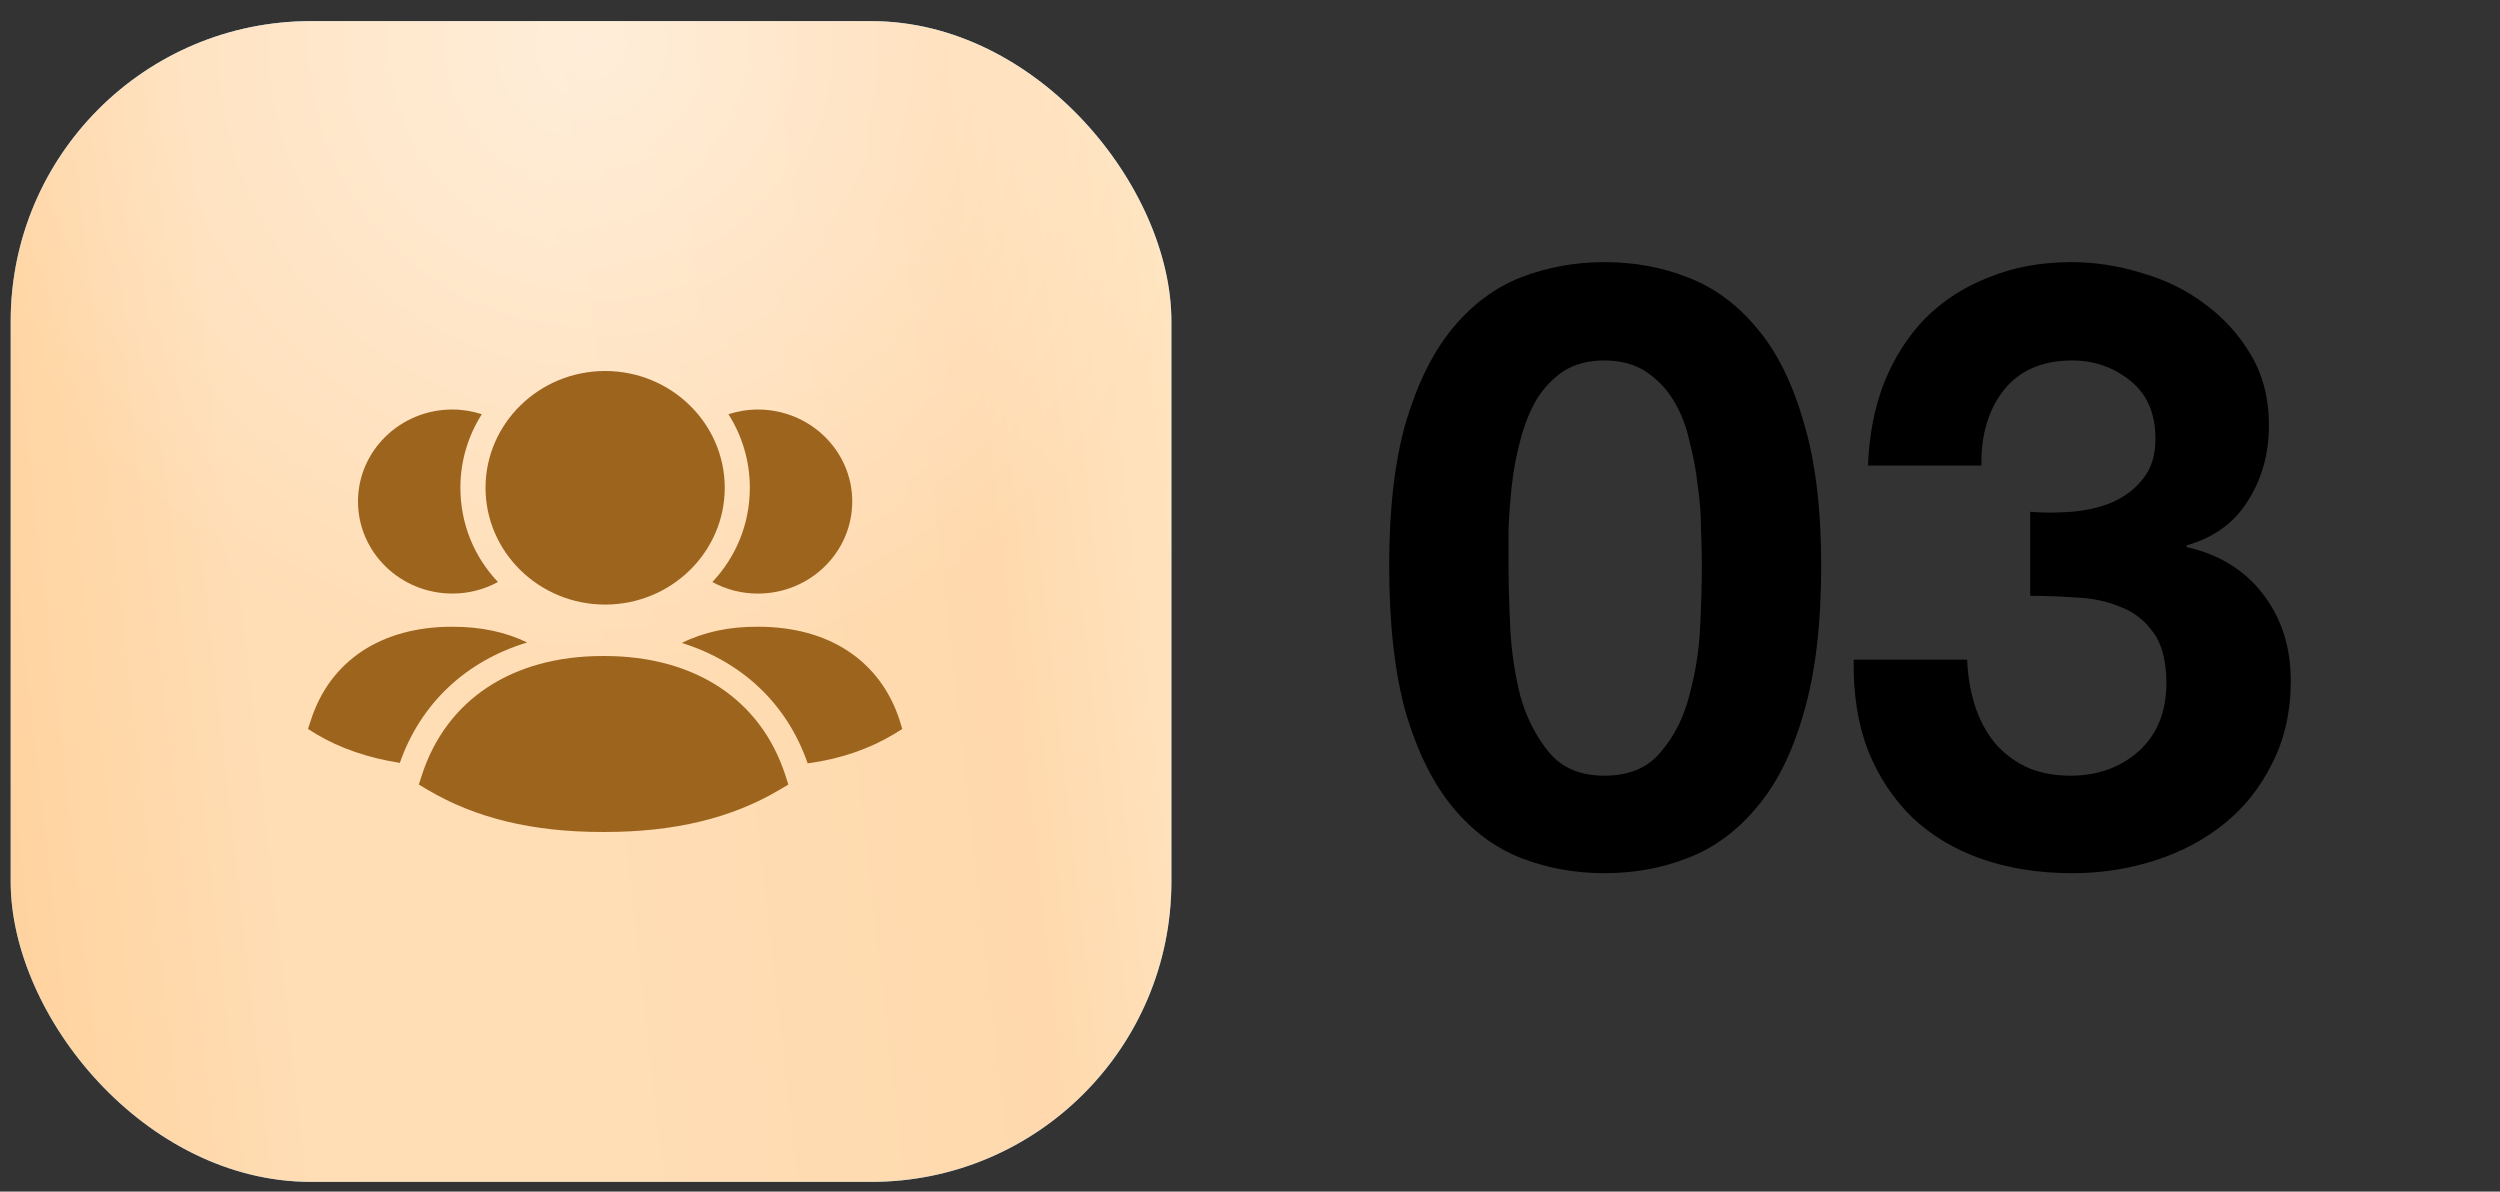
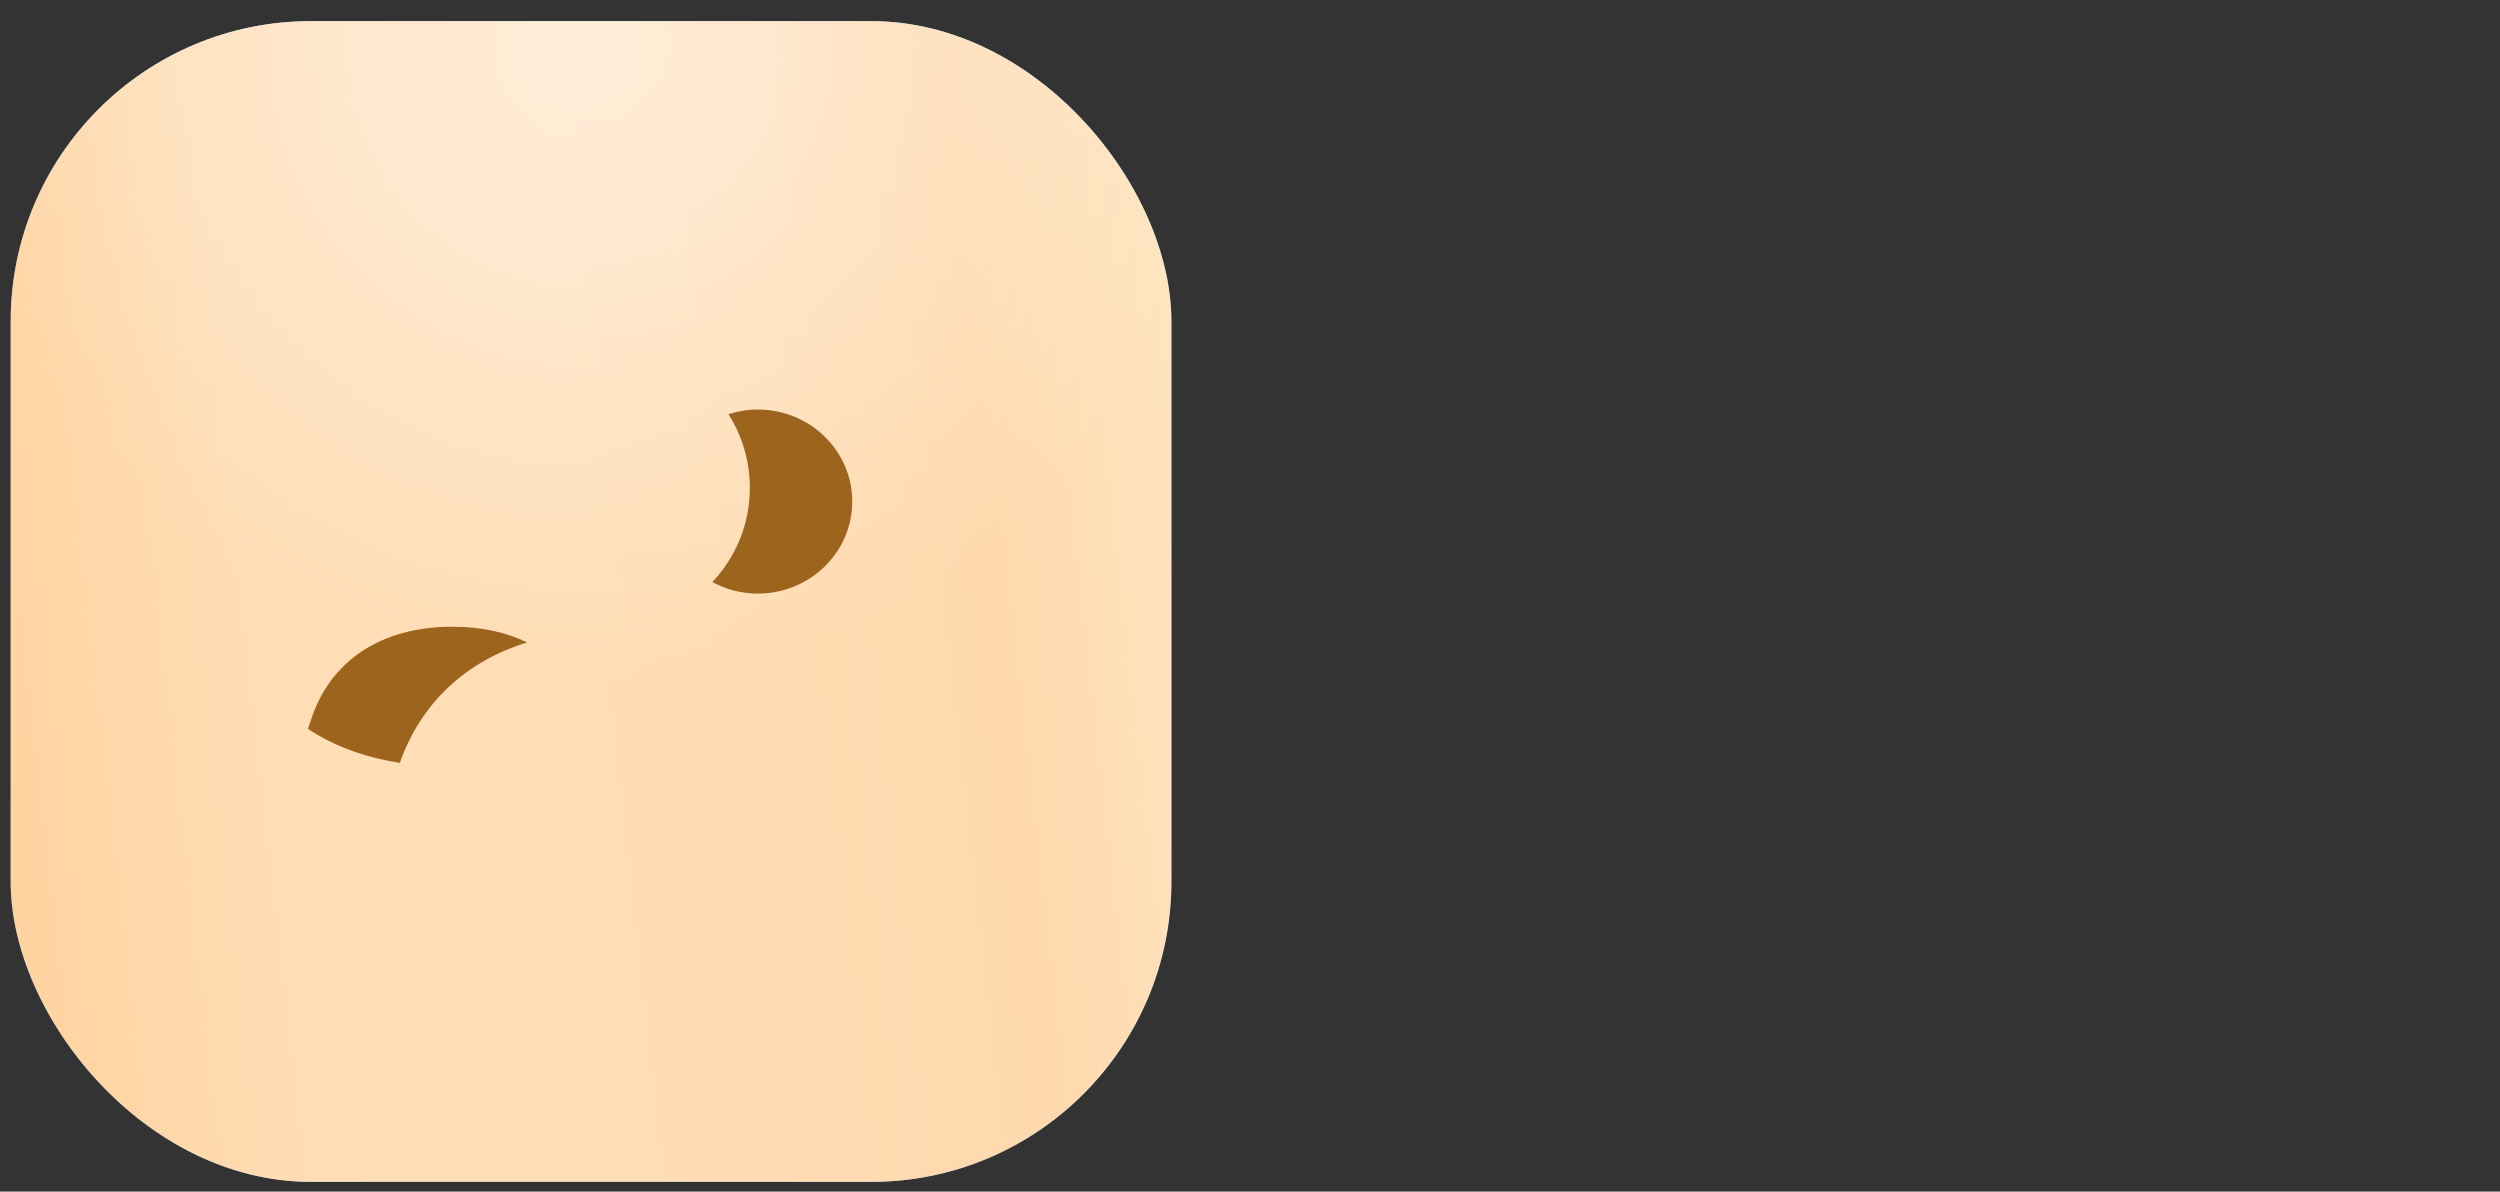
<svg xmlns="http://www.w3.org/2000/svg" width="107" height="51" viewBox="0 0 107 51" fill="none">
  <rect x="0" y="0" width="107" height="51" fill="#333333" stroke="none" />
  <rect x="0.457" y="0.905" width="49.679" height="49.679" rx="12.848" fill="url(#paint0_radial_193_1974)" />
  <rect x="0.457" y="0.905" width="49.679" height="49.679" rx="12.848" fill="url(#paint1_linear_193_1974)" />
  <rect x="0.457" y="0.905" width="49.679" height="49.679" rx="12.848" fill="url(#paint2_radial_193_1974)" fill-opacity="0.5" />
-   <path fill-rule="evenodd" clip-rule="evenodd" d="M38.499 30.811C37.67 28.276 35.473 26.825 32.458 26.825H32.437C31.208 26.814 30.11 27.056 29.184 27.518C31.769 28.329 33.686 30.127 34.568 32.672C35.968 32.483 37.186 32.062 38.262 31.42L38.617 31.2L38.499 30.811Z" fill="#9D641E" />
  <path fill-rule="evenodd" clip-rule="evenodd" d="M30.488 24.911C31.07 25.227 31.727 25.405 32.438 25.405C34.667 25.405 36.476 23.638 36.476 21.461C36.476 19.295 34.667 17.528 32.438 17.528C31.996 17.528 31.576 17.602 31.177 17.727C31.759 18.643 32.093 19.726 32.093 20.872C32.093 22.429 31.5 23.839 30.488 24.911Z" fill="#9D641E" />
  <path fill-rule="evenodd" clip-rule="evenodd" d="M22.562 27.498C21.657 27.056 20.591 26.825 19.385 26.825H19.342C16.327 26.825 14.13 28.276 13.311 30.81L13.182 31.199L13.537 31.42C14.56 32.031 15.767 32.44 17.113 32.651C18.006 30.096 19.956 28.286 22.562 27.498Z" fill="#9D641E" />
-   <path fill-rule="evenodd" clip-rule="evenodd" d="M19.361 25.404C20.072 25.404 20.729 25.226 21.311 24.91C20.298 23.838 19.705 22.428 19.705 20.871C19.705 19.726 20.039 18.642 20.622 17.728C20.223 17.601 19.803 17.527 19.361 17.527C17.132 17.527 15.322 19.294 15.322 21.46C15.322 23.638 17.132 25.404 19.361 25.404Z" fill="#9D641E" />
-   <path fill-rule="evenodd" clip-rule="evenodd" d="M25.86 28.077C25.841 28.077 25.824 28.077 25.807 28.077C21.931 28.077 19.104 29.937 18.053 33.185L17.926 33.578L18.286 33.793C20.339 35.015 22.791 35.609 25.784 35.609H25.88C28.874 35.609 31.328 35.015 33.381 33.793L33.742 33.578L33.615 33.185C32.563 29.937 29.737 28.077 25.86 28.077Z" fill="#9D641E" />
-   <path fill-rule="evenodd" clip-rule="evenodd" d="M25.9 25.876C28.723 25.876 31.019 23.634 31.019 20.877C31.019 18.122 28.723 15.879 25.9 15.879C23.077 15.879 20.781 18.122 20.781 20.877C20.781 23.634 23.077 25.876 25.9 25.876Z" fill="#9D641E" />
-   <path d="M64.565 24.206C64.565 24.925 64.589 25.801 64.637 26.832C64.685 27.839 64.829 28.823 65.069 29.782C65.332 30.717 65.74 31.521 66.292 32.192C66.843 32.864 67.635 33.199 68.666 33.199C69.721 33.199 70.525 32.864 71.076 32.192C71.652 31.521 72.06 30.717 72.299 29.782C72.563 28.823 72.719 27.839 72.767 26.832C72.815 25.801 72.839 24.925 72.839 24.206C72.839 23.774 72.827 23.259 72.803 22.659C72.803 22.035 72.755 21.4 72.659 20.752C72.587 20.105 72.467 19.469 72.299 18.846C72.156 18.198 71.928 17.623 71.616 17.119C71.304 16.615 70.909 16.208 70.429 15.896C69.949 15.584 69.362 15.428 68.666 15.428C67.971 15.428 67.383 15.584 66.903 15.896C66.448 16.208 66.064 16.615 65.752 17.119C65.464 17.623 65.237 18.198 65.069 18.846C64.901 19.469 64.781 20.105 64.709 20.752C64.637 21.4 64.589 22.035 64.565 22.659C64.565 23.259 64.565 23.774 64.565 24.206ZM59.457 24.206C59.457 21.76 59.697 19.709 60.176 18.054C60.68 16.375 61.351 15.032 62.191 14.025C63.03 13.018 64.001 12.298 65.105 11.867C66.232 11.435 67.419 11.219 68.666 11.219C69.937 11.219 71.124 11.435 72.228 11.867C73.355 12.298 74.338 13.018 75.177 14.025C76.041 15.032 76.712 16.375 77.192 18.054C77.696 19.709 77.947 21.76 77.947 24.206C77.947 26.724 77.696 28.834 77.192 30.537C76.712 32.216 76.041 33.559 75.177 34.566C74.338 35.574 73.355 36.293 72.228 36.725C71.124 37.157 69.937 37.373 68.666 37.373C67.419 37.373 66.232 37.157 65.105 36.725C64.001 36.293 63.03 35.574 62.191 34.566C61.351 33.559 60.68 32.216 60.176 30.537C59.697 28.834 59.457 26.724 59.457 24.206ZM86.893 21.904C87.445 21.951 88.032 21.951 88.656 21.904C89.279 21.855 89.855 21.724 90.382 21.508C90.934 21.268 91.378 20.932 91.713 20.5C92.073 20.069 92.253 19.493 92.253 18.774C92.253 17.695 91.893 16.867 91.174 16.291C90.454 15.716 89.627 15.428 88.692 15.428C87.397 15.428 86.413 15.86 85.742 16.723C85.094 17.563 84.782 18.63 84.806 19.925H79.95C79.998 18.63 80.226 17.455 80.633 16.399C81.065 15.32 81.653 14.397 82.396 13.629C83.164 12.862 84.075 12.274 85.13 11.867C86.185 11.435 87.361 11.219 88.656 11.219C89.663 11.219 90.67 11.375 91.677 11.687C92.685 11.975 93.584 12.418 94.376 13.018C95.191 13.617 95.85 14.349 96.354 15.212C96.858 16.076 97.11 17.071 97.11 18.198C97.11 19.421 96.81 20.5 96.21 21.436C95.635 22.371 94.759 23.007 93.584 23.343V23.414C94.975 23.726 96.066 24.398 96.858 25.429C97.649 26.46 98.045 27.695 98.045 29.134C98.045 30.453 97.781 31.629 97.254 32.66C96.75 33.691 96.066 34.554 95.203 35.25C94.34 35.946 93.344 36.473 92.217 36.833C91.09 37.193 89.915 37.373 88.692 37.373C87.277 37.373 85.982 37.169 84.806 36.761C83.655 36.353 82.672 35.766 81.856 34.998C81.041 34.207 80.406 33.247 79.95 32.12C79.518 30.993 79.314 29.698 79.338 28.235H84.195C84.219 28.907 84.327 29.554 84.519 30.178C84.71 30.777 84.986 31.305 85.346 31.761C85.706 32.192 86.15 32.54 86.677 32.804C87.229 33.068 87.876 33.199 88.62 33.199C89.771 33.199 90.742 32.852 91.534 32.156C92.325 31.437 92.721 30.465 92.721 29.242C92.721 28.283 92.529 27.552 92.145 27.048C91.785 26.544 91.318 26.184 90.742 25.969C90.167 25.729 89.531 25.597 88.836 25.573C88.164 25.525 87.516 25.501 86.893 25.501V21.904Z" fill="black" />
  <defs>
    <radialGradient id="paint0_radial_193_1974" cx="0" cy="0" r="1" gradientUnits="userSpaceOnUse" gradientTransform="translate(25.296 25.744) rotate(83.002) scale(77.759 94.742)">
      <stop stop-color="#359DD7" stop-opacity="0.867" />
      <stop offset="0.7" stop-color="#79BFFF" />
    </radialGradient>
    <linearGradient id="paint1_linear_193_1974" x1="52.368" y1="-1.529" x2="-11.207" y2="5.653" gradientUnits="userSpaceOnUse">
      <stop stop-color="#FFE9C8" />
      <stop offset="0.197" stop-color="#FFD9AD" />
      <stop offset="0.481" stop-color="#FFDDB5" />
      <stop offset="0.697" stop-color="#FFDDB5" />
      <stop offset="1" stop-color="#FFCC8F" />
    </linearGradient>
    <radialGradient id="paint2_radial_193_1974" cx="0" cy="0" r="1" gradientUnits="userSpaceOnUse" gradientTransform="translate(25.296 2.011) rotate(90) scale(27.39)">
      <stop stop-color="white" />
      <stop offset="1" stop-color="white" stop-opacity="0" />
    </radialGradient>
  </defs>
</svg>